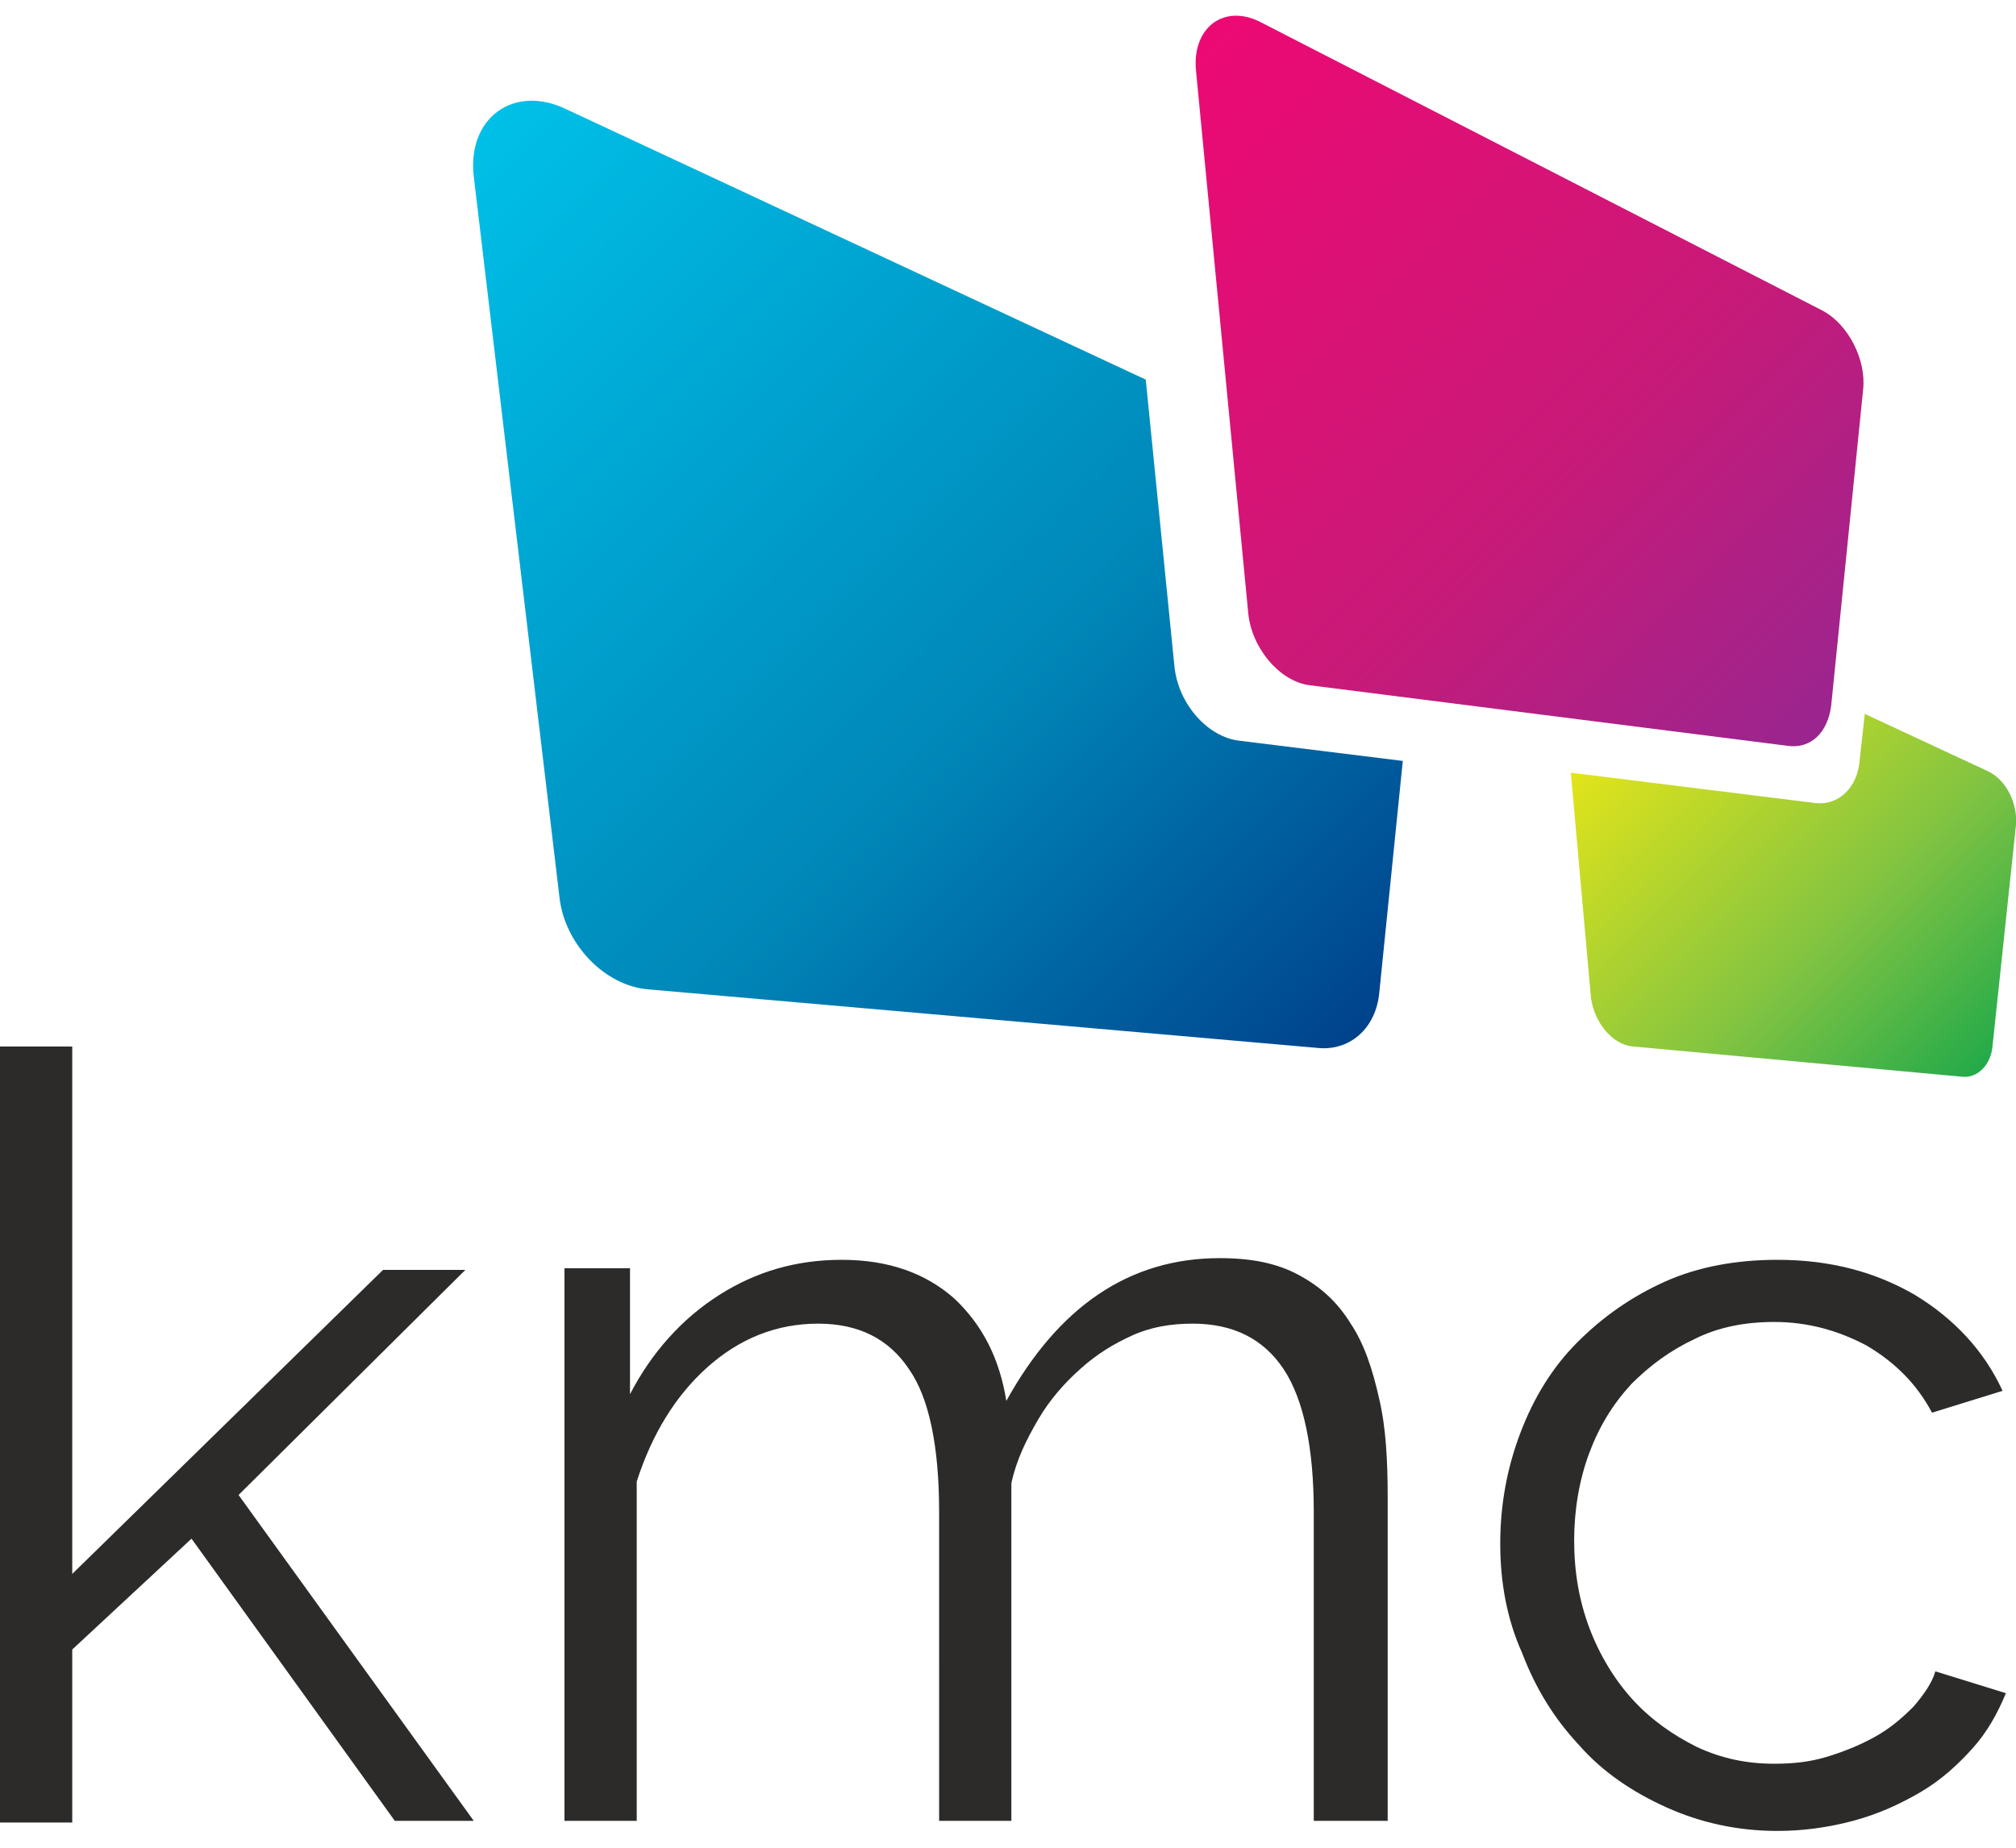
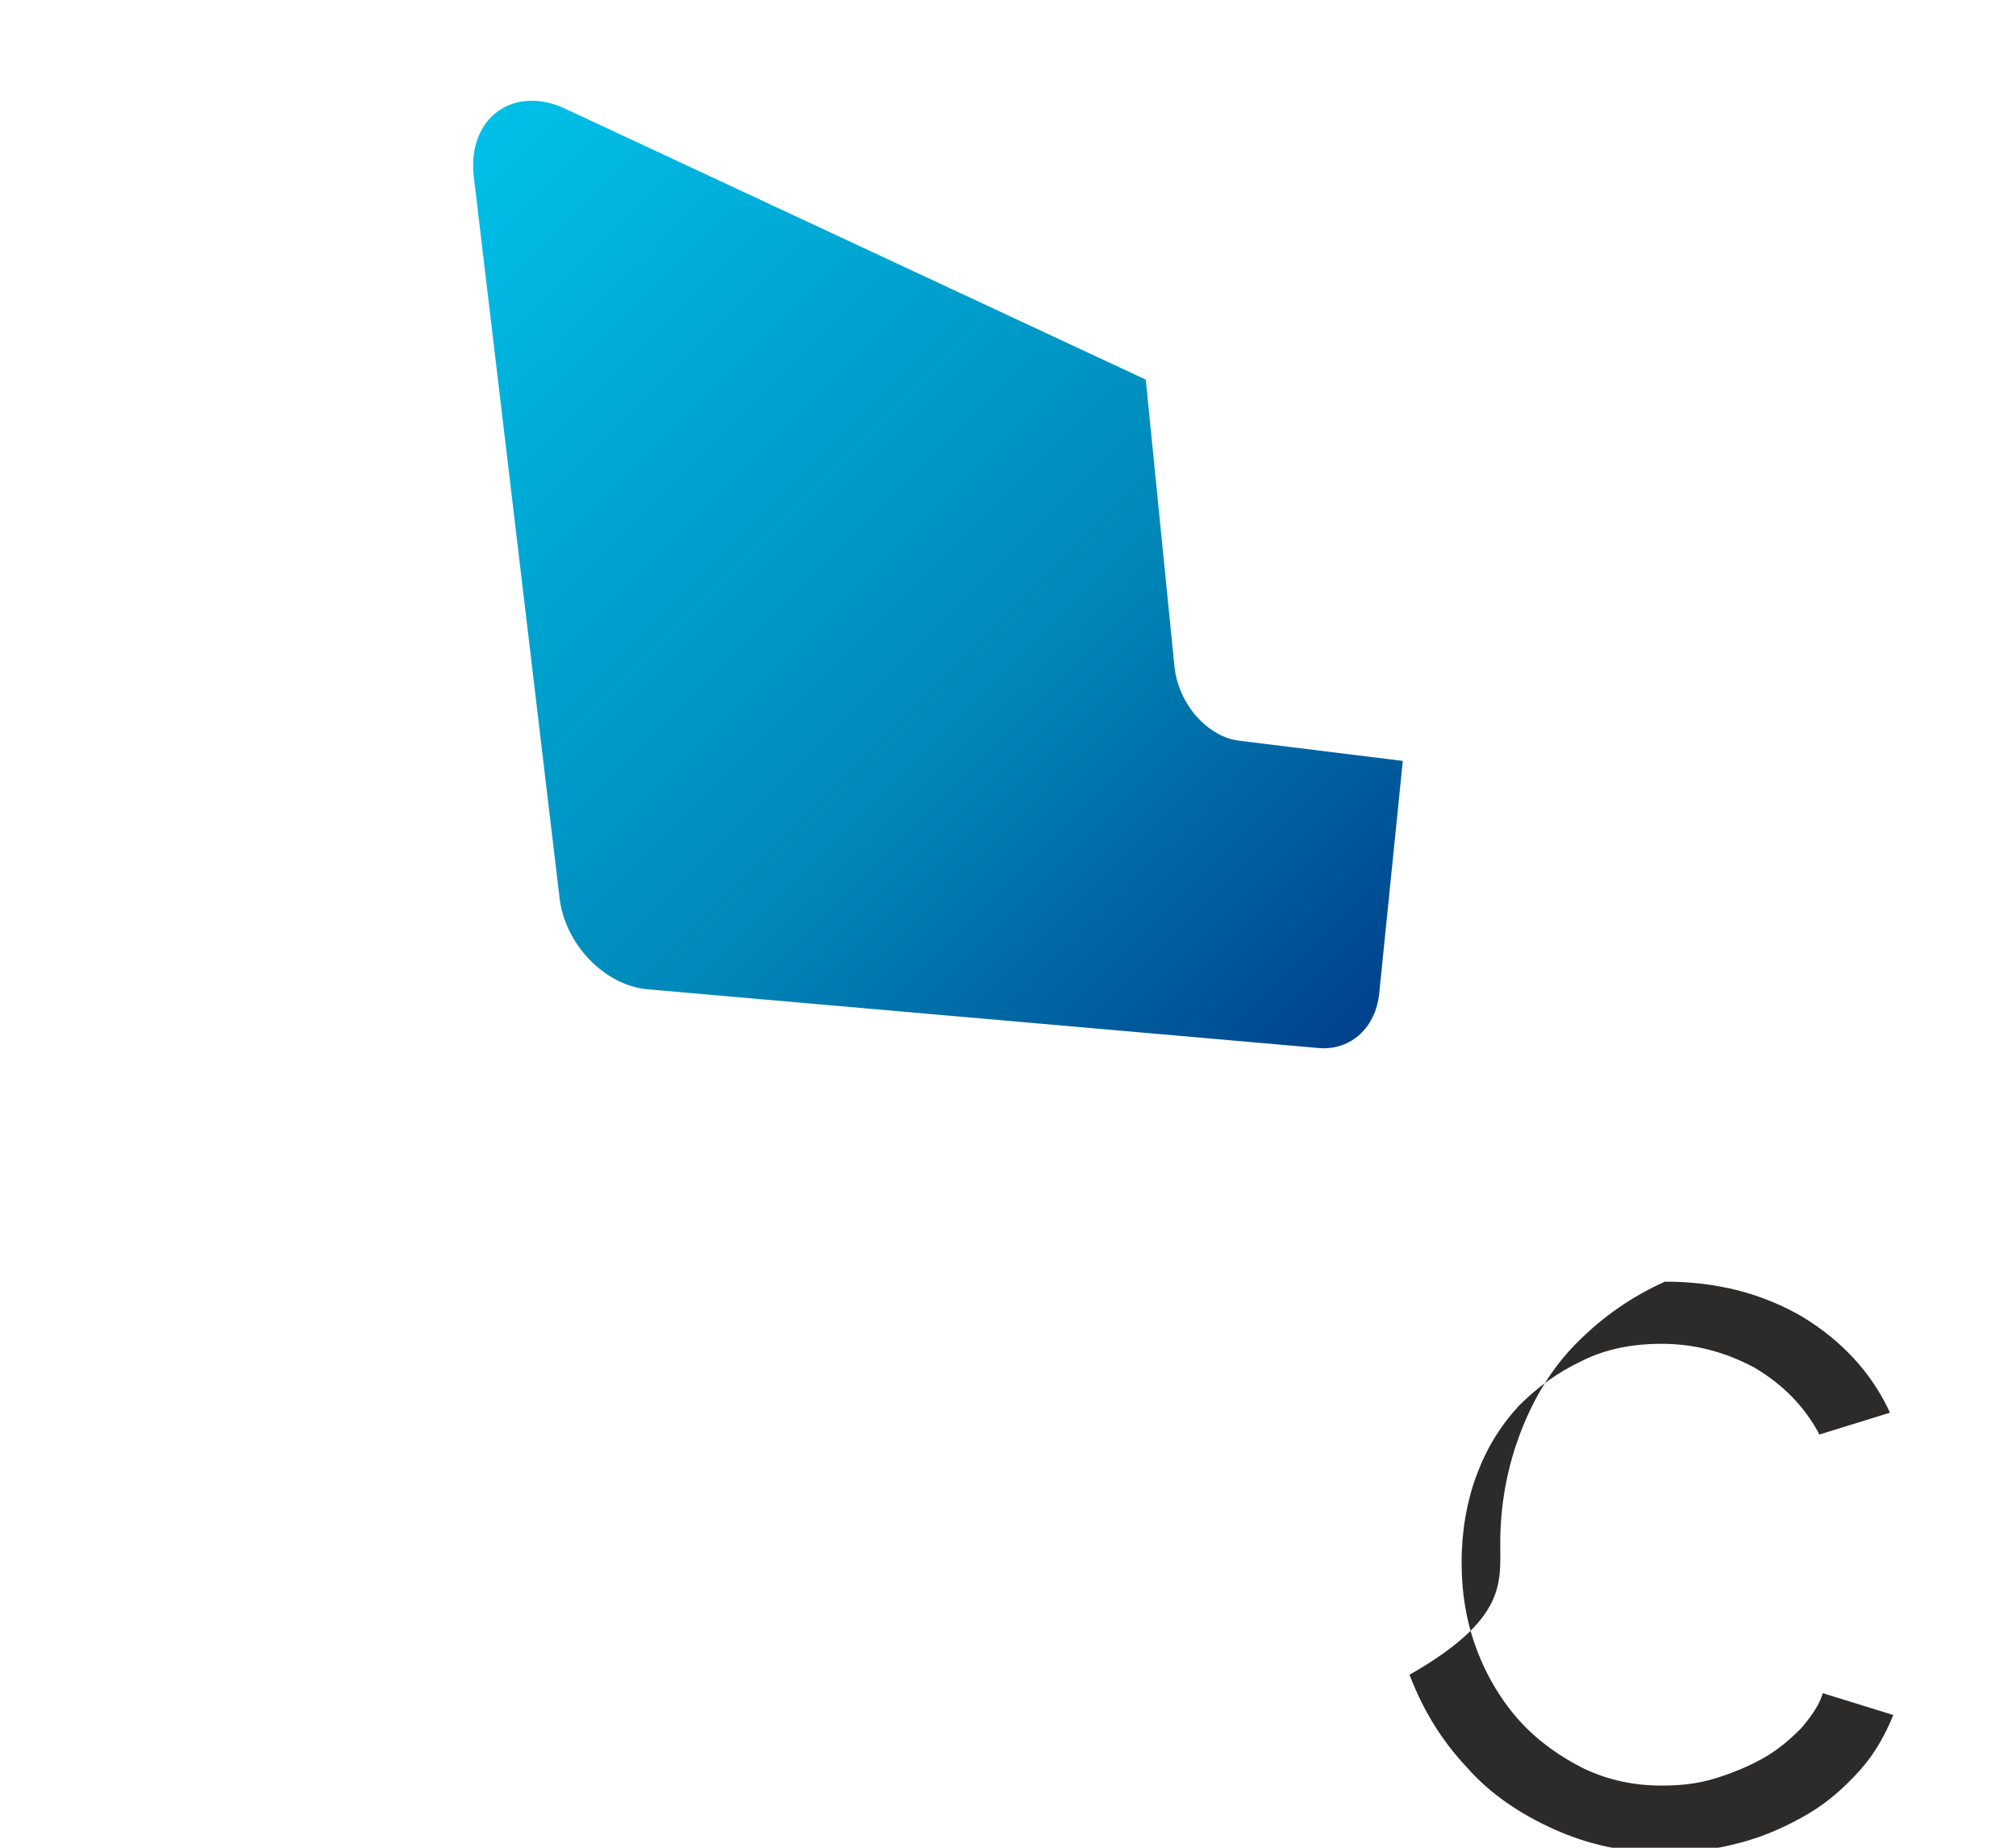
<svg xmlns="http://www.w3.org/2000/svg" version="1.1" id="Ebene_1" x="0px" y="0px" viewBox="0 0 120 110" xml:space="preserve">
  <g>
    <linearGradient id="SVGID_1_" gradientUnits="userSpaceOnUse" x1="96.49" y1="43.124" x2="117.521" y2="64.156">
      <stop offset="0" style="stop-color:#E2E41A" />
      <stop offset="0.6" style="stop-color:#80C342" />
      <stop offset="1" style="stop-color:#23AA4A" />
    </linearGradient>
-     <path fill="url(#SVGID_1_)" d="M108,47.8c1.4,0.2,2.6-0.9,2.7-2.6l0.3-2.7l7.3,3.4c1.1,0.5,1.8,1.9,1.7,3.2l-1.4,13.2 c-0.1,1.1-0.9,1.9-1.8,1.8l-19.6-1.8c-1.2-0.1-2.3-1.4-2.5-2.9l-1.2-13.4L108,47.8z" />
    <linearGradient id="SVGID_2_" gradientUnits="userSpaceOnUse" x1="24.05" y1="12.184" x2="77.273" y2="65.407">
      <stop offset="0" style="stop-color:#00C0E8" />
      <stop offset="0.6" style="stop-color:#0088B9" />
      <stop offset="1" style="stop-color:#00428C" />
    </linearGradient>
    <path fill="url(#SVGID_2_)" d="M33.7,6.5l34.5,16.1l1.7,17c0.2,2.3,2,4.3,3.9,4.5l9.7,1.2l-1.4,13.8c-0.2,2.1-1.7,3.4-3.5,3.3 l-40-3.5c-2.6-0.2-5-2.7-5.3-5.5l-5.1-42.9C27.8,7,30.6,5,33.7,6.5z" />
    <linearGradient id="SVGID_3_" gradientUnits="userSpaceOnUse" x1="68.363" y1="5.187" x2="107.576" y2="44.4">
      <stop offset="0" style="stop-color:#ED0973" />
      <stop offset="0.6" style="stop-color:#C81A78" />
      <stop offset="1" style="stop-color:#9A258F" />
    </linearGradient>
-     <path fill="url(#SVGID_3_)" d="M75,1.3l33.5,17.2c1.5,0.8,2.6,2.9,2.4,4.7L109,42c-0.2,1.6-1.2,2.6-2.6,2.4l-28.4-3.6 c-1.8-0.2-3.5-2.2-3.7-4.3L71.2,4.3C70.9,1.7,72.8,0.2,75,1.3z" />
  </g>
  <g>
-     <path fill="#2C2B2A" d="M23.5,108.4L11.4,91.6l-7.1,6.6v10.3H0V62.3h4.3v31.4l18.5-18.1h4.9L14.2,89l14,19.4H23.5z" />
-     <path fill="#2C2B2A" d="M82.5,108.4h-4.3V90c0-3.8-0.6-6.7-1.8-8.5c-1.2-1.8-3-2.7-5.4-2.7c-1.3,0-2.5,0.2-3.6,0.7 c-1.1,0.5-2.1,1.1-3.1,2c-0.9,0.8-1.8,1.8-2.5,3c-0.7,1.2-1.3,2.4-1.6,3.8v20.1h-4.3V90c0-3.9-0.6-6.8-1.8-8.5 c-1.2-1.8-3-2.7-5.4-2.7c-2.5,0-4.7,0.9-6.6,2.6c-1.9,1.7-3.3,4-4.2,6.8v20.2h-4.3V75.5h3.9V83c1.3-2.5,3.1-4.5,5.3-5.9 c2.2-1.4,4.6-2.1,7.3-2.1c2.8,0,5,0.8,6.7,2.3c1.7,1.6,2.7,3.6,3.1,6.1c3.1-5.6,7.3-8.5,12.7-8.5c1.9,0,3.4,0.3,4.7,1 c1.3,0.7,2.3,1.6,3.1,2.9c0.8,1.2,1.3,2.7,1.7,4.5c0.4,1.7,0.5,3.7,0.5,5.8V108.4z" />
-     <path fill="#2C2B2A" d="M89.3,91.9c0-2.3,0.4-4.5,1.2-6.6c0.8-2.1,1.9-3.9,3.4-5.4c1.5-1.5,3.2-2.7,5.2-3.6c2-0.9,4.3-1.3,6.7-1.3 c3.1,0,5.8,0.7,8.2,2.1c2.3,1.4,4.1,3.3,5.2,5.7l-4.2,1.3c-0.9-1.7-2.2-3-3.9-4c-1.7-0.9-3.5-1.4-5.5-1.4c-1.7,0-3.3,0.3-4.7,1 c-1.5,0.7-2.7,1.6-3.8,2.7c-1.1,1.2-1.9,2.5-2.5,4.1c-0.6,1.6-0.9,3.4-0.9,5.2c0,1.9,0.3,3.6,0.9,5.2c0.6,1.6,1.5,3.1,2.6,4.3 c1.1,1.2,2.4,2.1,3.8,2.8c1.5,0.7,3,1,4.6,1c1.1,0,2.1-0.1,3.1-0.4c1-0.3,2-0.7,2.9-1.2c0.9-0.5,1.6-1.1,2.3-1.8 c0.6-0.7,1.1-1.4,1.3-2.1l4.2,1.3c-0.5,1.2-1.1,2.3-2,3.3c-0.9,1-1.9,1.9-3.1,2.6c-1.2,0.7-2.5,1.3-4,1.7c-1.5,0.4-3,0.6-4.5,0.6 c-2.4,0-4.6-0.5-6.6-1.4s-3.8-2.1-5.2-3.7c-1.5-1.6-2.6-3.4-3.4-5.5C89.7,96.4,89.3,94.2,89.3,91.9z" />
+     <path fill="#2C2B2A" d="M89.3,91.9c0-2.3,0.4-4.5,1.2-6.6c0.8-2.1,1.9-3.9,3.4-5.4c1.5-1.5,3.2-2.7,5.2-3.6c3.1,0,5.8,0.7,8.2,2.1c2.3,1.4,4.1,3.3,5.2,5.7l-4.2,1.3c-0.9-1.7-2.2-3-3.9-4c-1.7-0.9-3.5-1.4-5.5-1.4c-1.7,0-3.3,0.3-4.7,1 c-1.5,0.7-2.7,1.6-3.8,2.7c-1.1,1.2-1.9,2.5-2.5,4.1c-0.6,1.6-0.9,3.4-0.9,5.2c0,1.9,0.3,3.6,0.9,5.2c0.6,1.6,1.5,3.1,2.6,4.3 c1.1,1.2,2.4,2.1,3.8,2.8c1.5,0.7,3,1,4.6,1c1.1,0,2.1-0.1,3.1-0.4c1-0.3,2-0.7,2.9-1.2c0.9-0.5,1.6-1.1,2.3-1.8 c0.6-0.7,1.1-1.4,1.3-2.1l4.2,1.3c-0.5,1.2-1.1,2.3-2,3.3c-0.9,1-1.9,1.9-3.1,2.6c-1.2,0.7-2.5,1.3-4,1.7c-1.5,0.4-3,0.6-4.5,0.6 c-2.4,0-4.6-0.5-6.6-1.4s-3.8-2.1-5.2-3.7c-1.5-1.6-2.6-3.4-3.4-5.5C89.7,96.4,89.3,94.2,89.3,91.9z" />
  </g>
</svg>